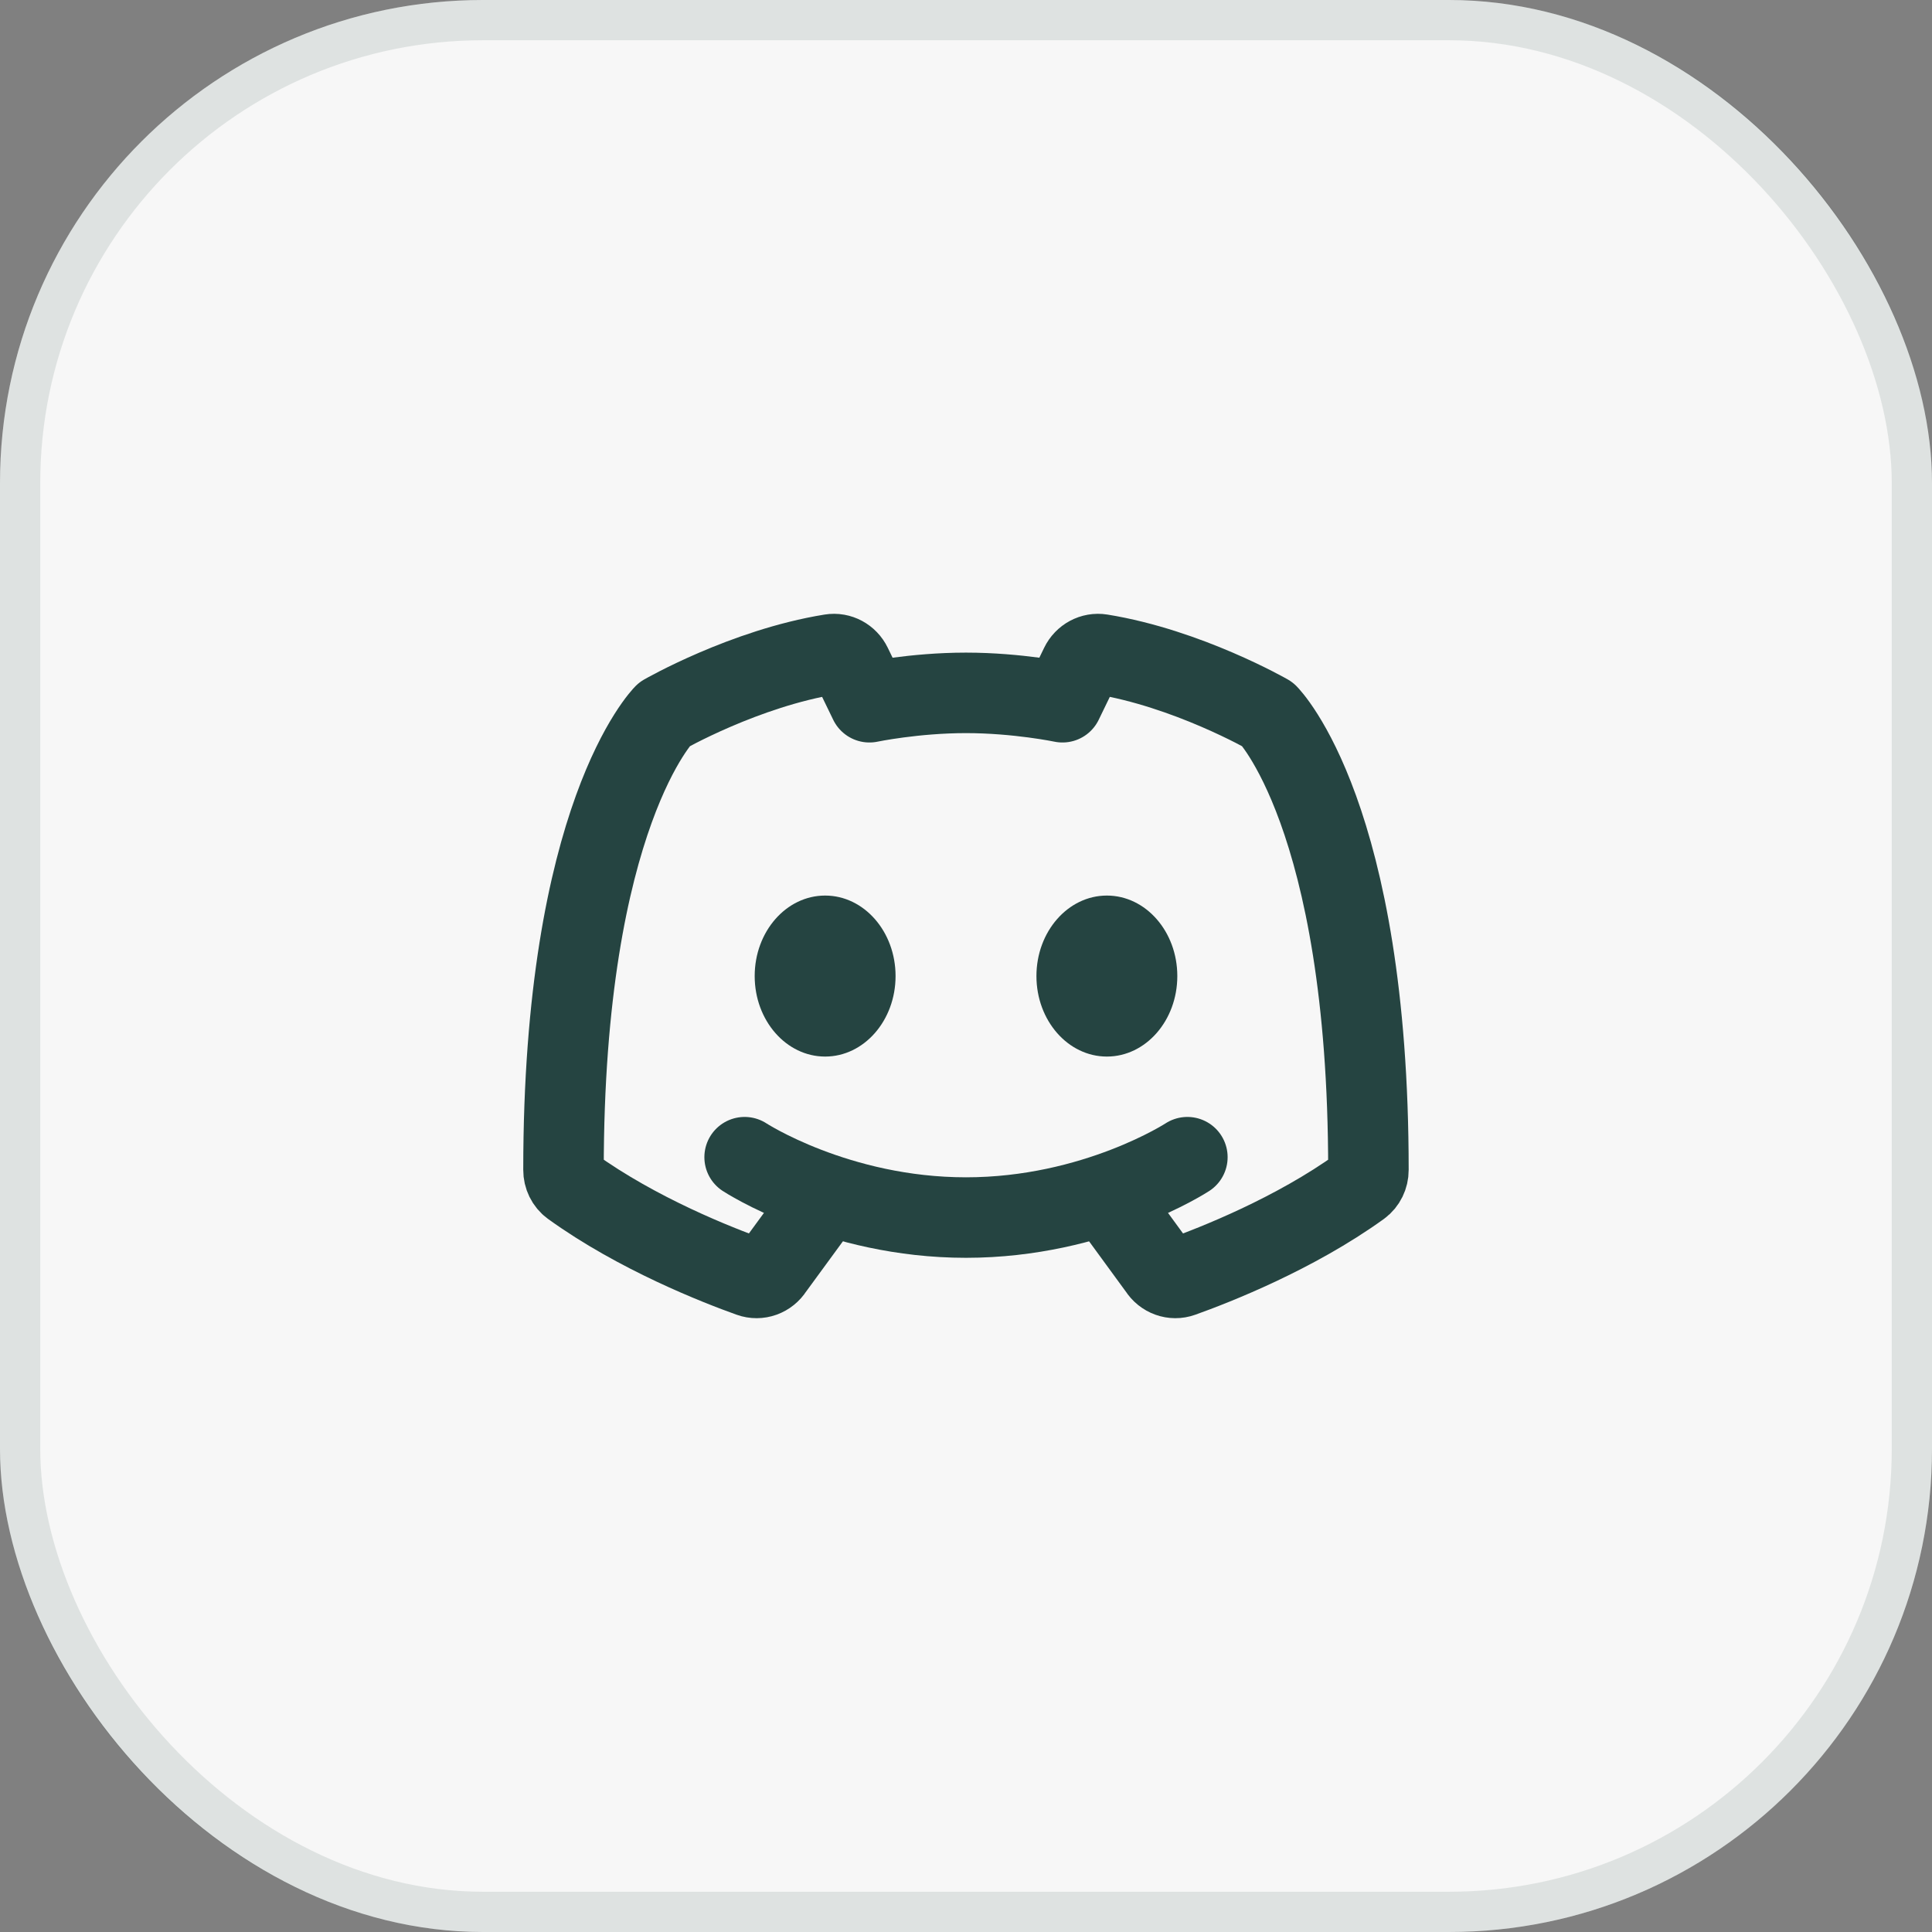
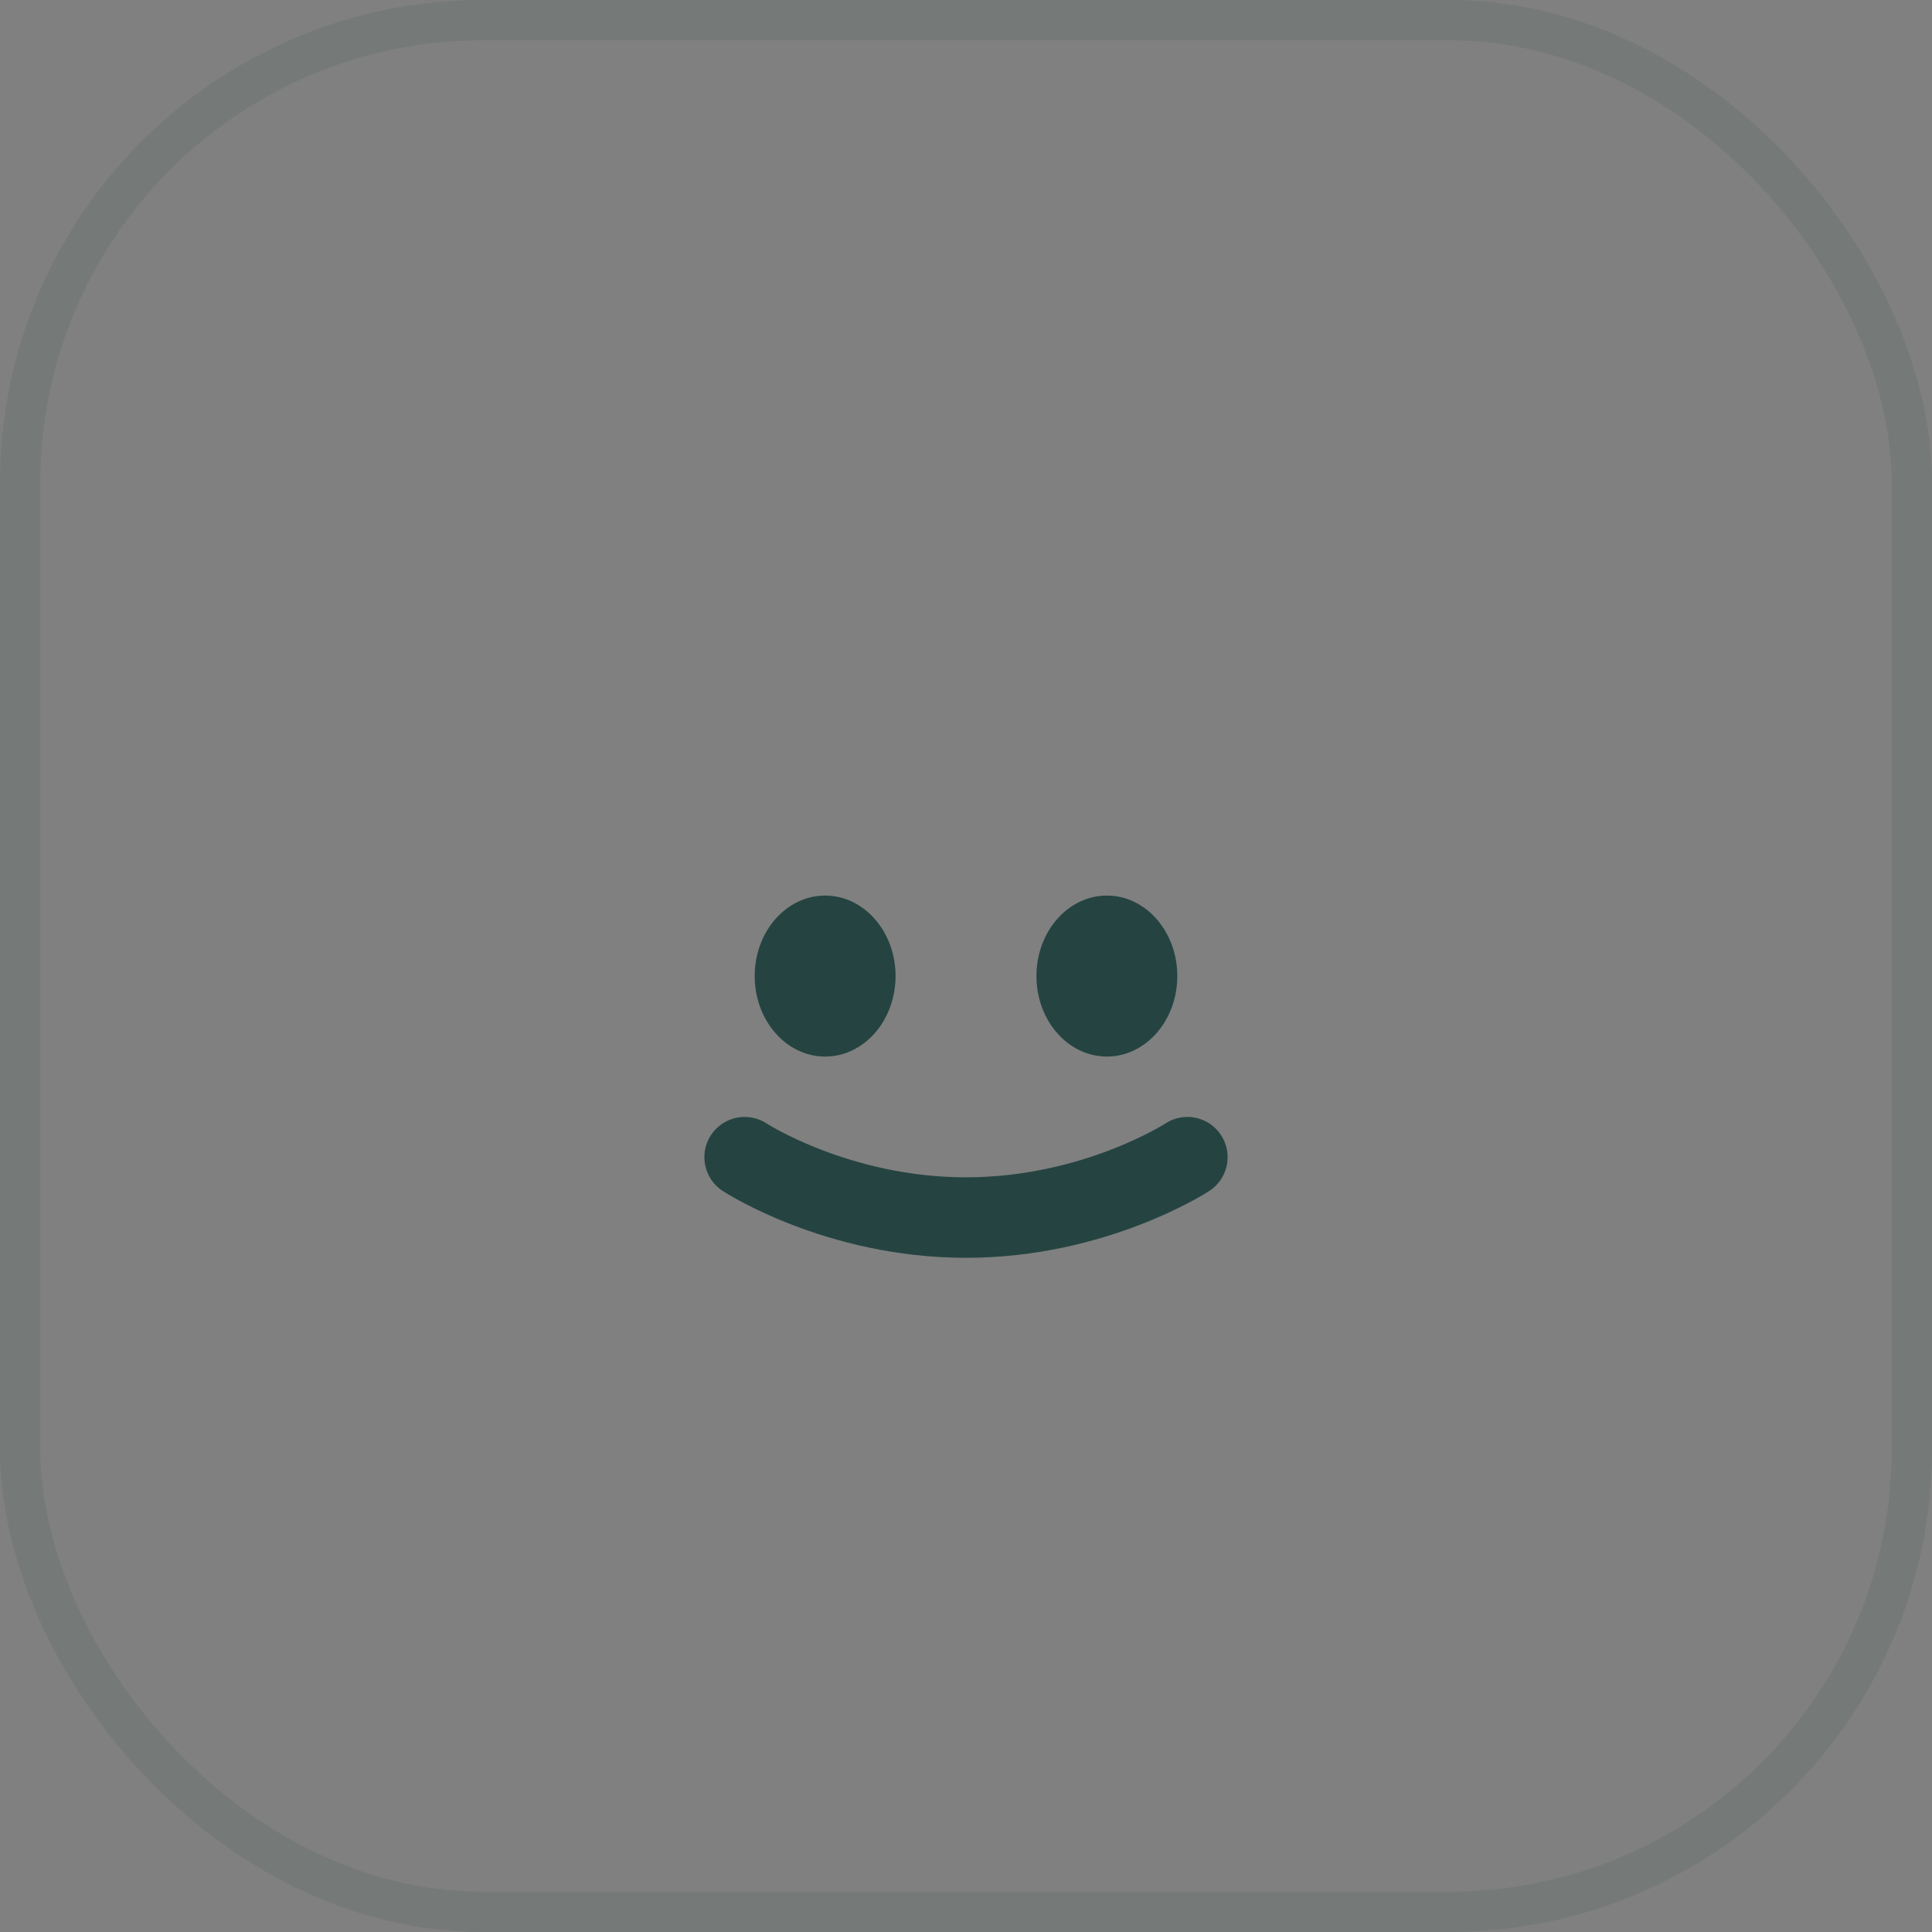
<svg xmlns="http://www.w3.org/2000/svg" width="48" height="48" viewBox="0 0 48 48" fill="none">
  <rect x="0" y="0" width="48" height="48" fill="#808080" stroke="none" />
-   <rect width="48" height="48" rx="12" fill="#F7F7F7" />
  <rect x="0.5" y="0.5" width="47" height="47" rx="11.5" stroke="#254441" stroke-opacity="0.12" />
-   <path d="M27.5 29.75L28.793 31.52C28.915 31.713 29.148 31.799 29.361 31.722C30.165 31.435 32.157 30.657 33.798 29.473C33.925 29.38 33.999 29.226 33.998 29.067C33.998 20.25 31.5 17.75 31.5 17.75C31.5 17.75 29.5 16.602 27.354 16.256C27.143 16.222 26.936 16.335 26.842 16.529L26.397 17.447C26.397 17.447 25.285 17.214 23.999 17.214C22.714 17.214 21.601 17.447 21.601 17.447L21.156 16.529C21.062 16.335 20.856 16.222 20.645 16.256C18.5 16.602 16.5 17.75 16.5 17.75C16.5 17.75 14 20.25 14 29.067C13.999 29.226 14.073 29.38 14.201 29.473C15.841 30.657 17.834 31.435 18.637 31.722C18.85 31.799 19.084 31.713 19.205 31.52L20.5 29.75" stroke="#254441" stroke-width="2" stroke-linecap="round" stroke-linejoin="round" />
  <path d="M29.5 28.75C29.5 28.75 27.205 30.25 24 30.25C20.795 30.25 18.5 28.75 18.5 28.75" stroke="#254441" stroke-width="2" stroke-linecap="round" stroke-linejoin="round" />
  <path d="M29.25 24.25C29.25 25.355 28.466 26.25 27.5 26.25C26.534 26.25 25.75 25.355 25.75 24.25C25.75 23.145 26.534 22.25 27.5 22.25C28.466 22.25 29.25 23.145 29.25 24.25Z" fill="#254441" />
  <path d="M22.25 24.25C22.25 25.355 21.466 26.25 20.5 26.25C19.534 26.25 18.75 25.355 18.75 24.25C18.75 23.145 19.534 22.25 20.5 22.25C21.466 22.25 22.25 23.145 22.25 24.25Z" fill="#254441" />
</svg>